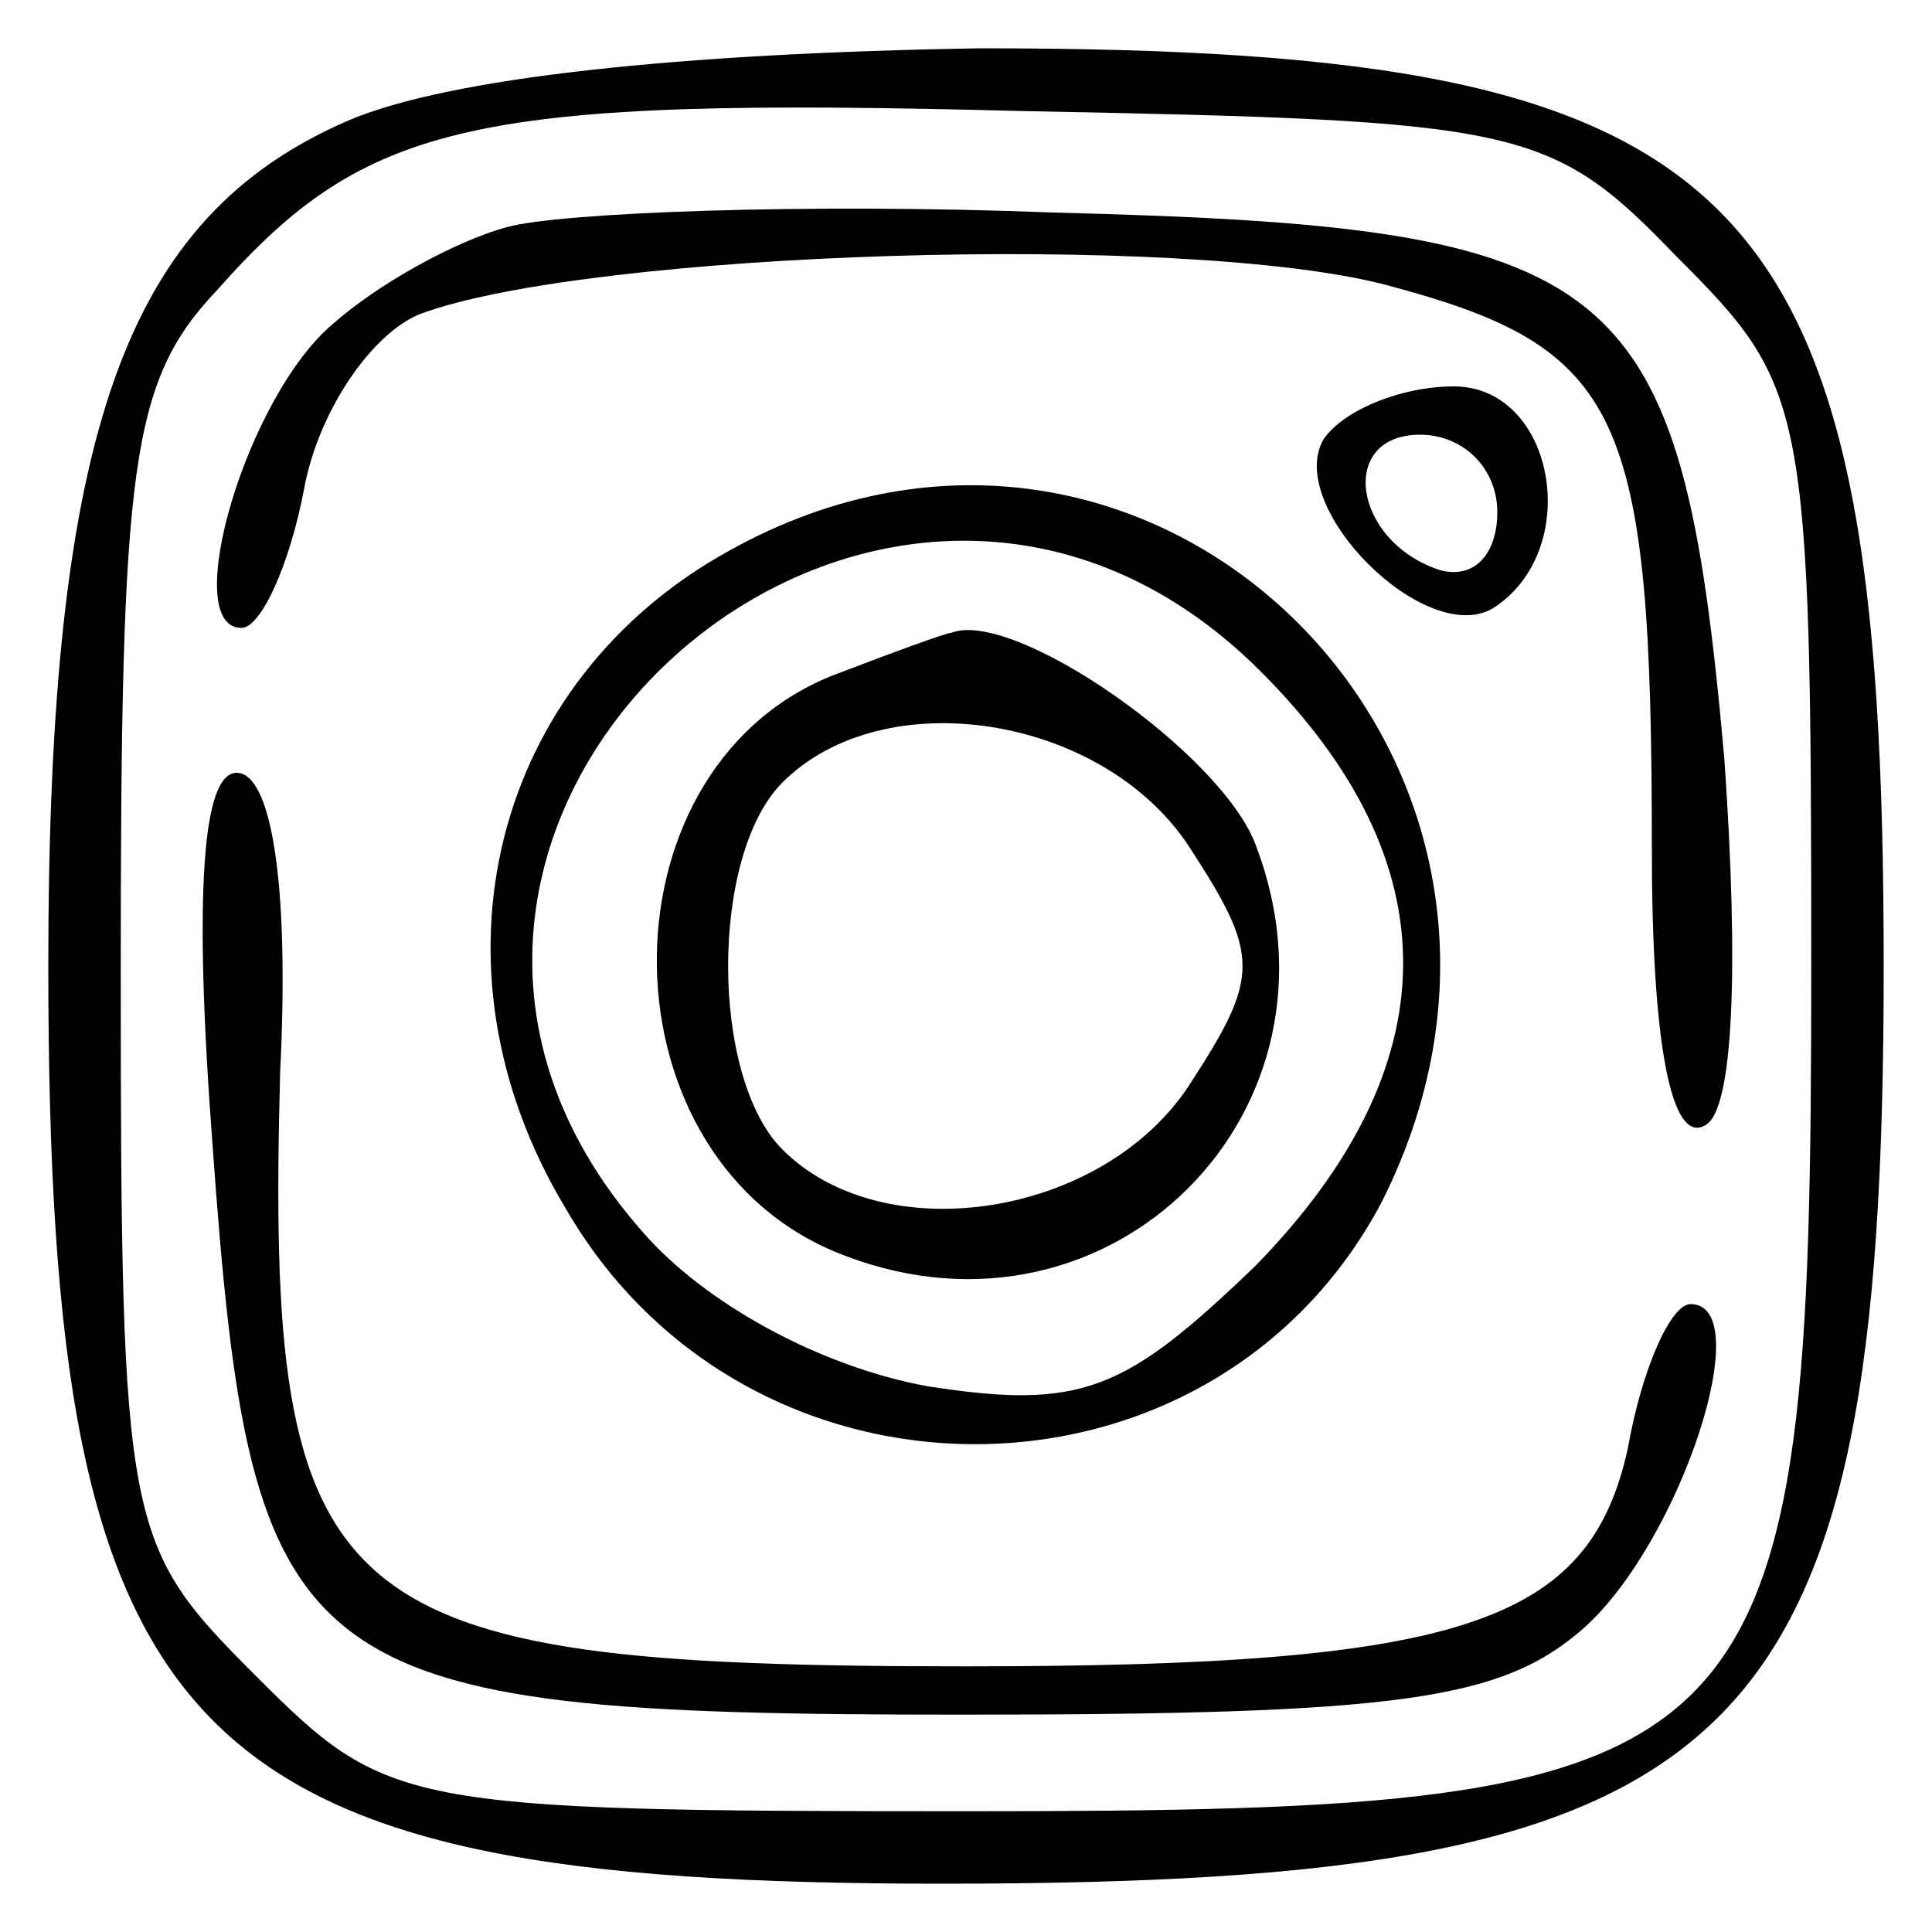
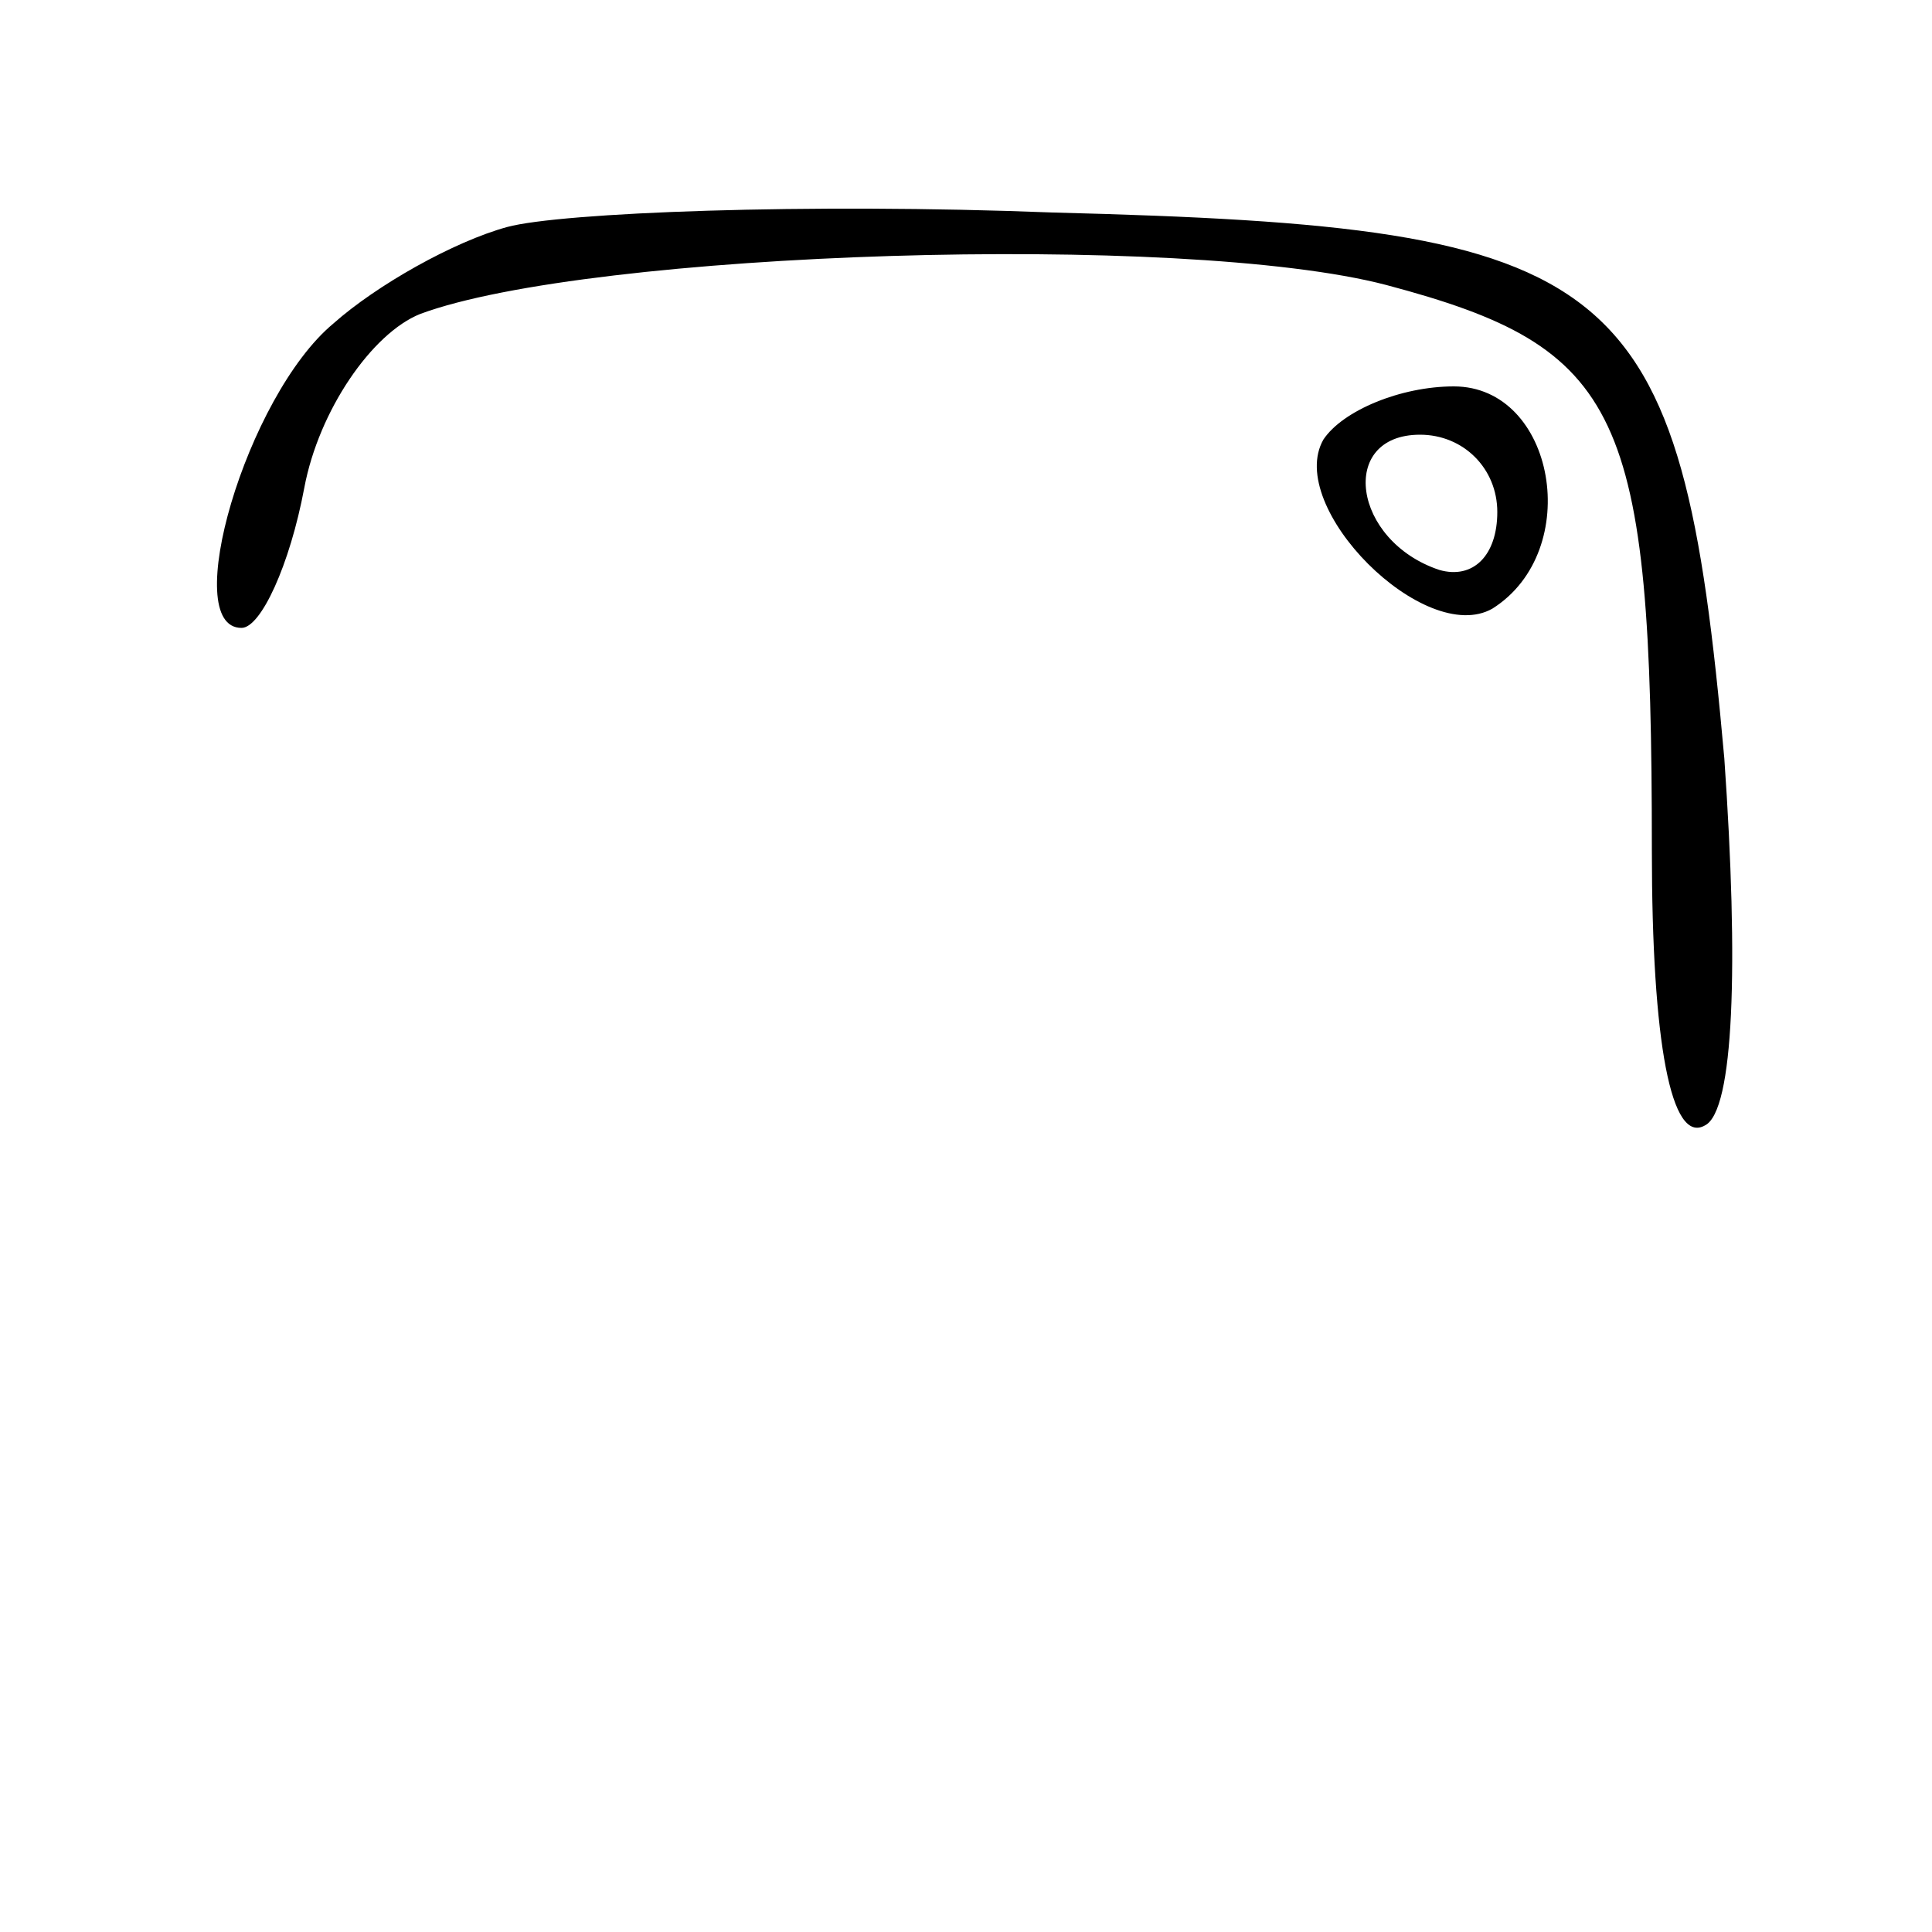
<svg xmlns="http://www.w3.org/2000/svg" version="1.0" width="40pt" height="40pt" viewBox="0 0 40 40" preserveAspectRatio="xMidYMid meet">
  <g transform="translate(0,40) scale(0.1,-0.1)" fill="#000000" stroke="none">
-     <path d="M72 375 c-46 -20 -62 -64 -62 -175 0 -162 28 -190 185 -190 167 0 195 27 195 190 0 162 -27 190 -187 190 -62 -1 -110 -6 -131 -15z m275 -28 c27 -27 28 -30 28 -147 0 -168 -7 -175 -175 -175 -117 0 -120 1 -147 28 -27 27 -28 30 -28 146 0 105 2 122 20 141 31 35 53 40 167 37 103 -2 109 -3 135 -30z" />
    <path d="M105 353 c-11 -3 -27 -12 -36 -20 -18 -15 -32 -63 -19 -63 4 0 10 13 13 29 3 16 14 32 24 36 35 13 158 17 200 6 49 -13 55 -26 55 -117 0 -40 4 -61 11 -57 6 3 7 33 4 76 -9 101 -21 110 -139 113 -51 2 -102 0 -113 -3z" />
    <path d="M274 309 c-8 -14 21 -43 35 -35 19 12 13 46 -8 46 -11 0 -23 -5 -27 -11z m36 -15 c0 -9 -5 -14 -12 -12 -18 6 -21 28 -4 28 9 0 16 -7 16 -16z" />
-     <path d="M151 286 c-49 -27 -64 -86 -34 -136 38 -66 134 -65 169 1 46 91 -47 184 -135 135z m110 -25 c40 -40 39 -82 -1 -123 -27 -26 -36 -30 -68 -25 -22 4 -46 17 -59 32 -74 84 49 195 128 116z" />
-     <path d="M172 260 c-49 -20 -48 -101 3 -120 55 -21 106 30 85 85 -7 19 -50 49 -63 44 -1 0 -12 -4 -25 -9z m74 -35 c15 -23 15 -27 0 -50 -18 -27 -63 -34 -84 -13 -15 15 -15 61 0 76 21 21 66 14 84 -13z" />
-     <path d="M44 163 c8 -111 16 -118 155 -118 91 0 112 3 129 18 20 18 36 67 22 67 -4 0 -10 -13 -13 -30 -8 -36 -34 -45 -137 -45 -133 0 -145 11 -142 123 2 40 -2 62 -9 62 -7 0 -9 -24 -5 -77z" />
  </g>
</svg>